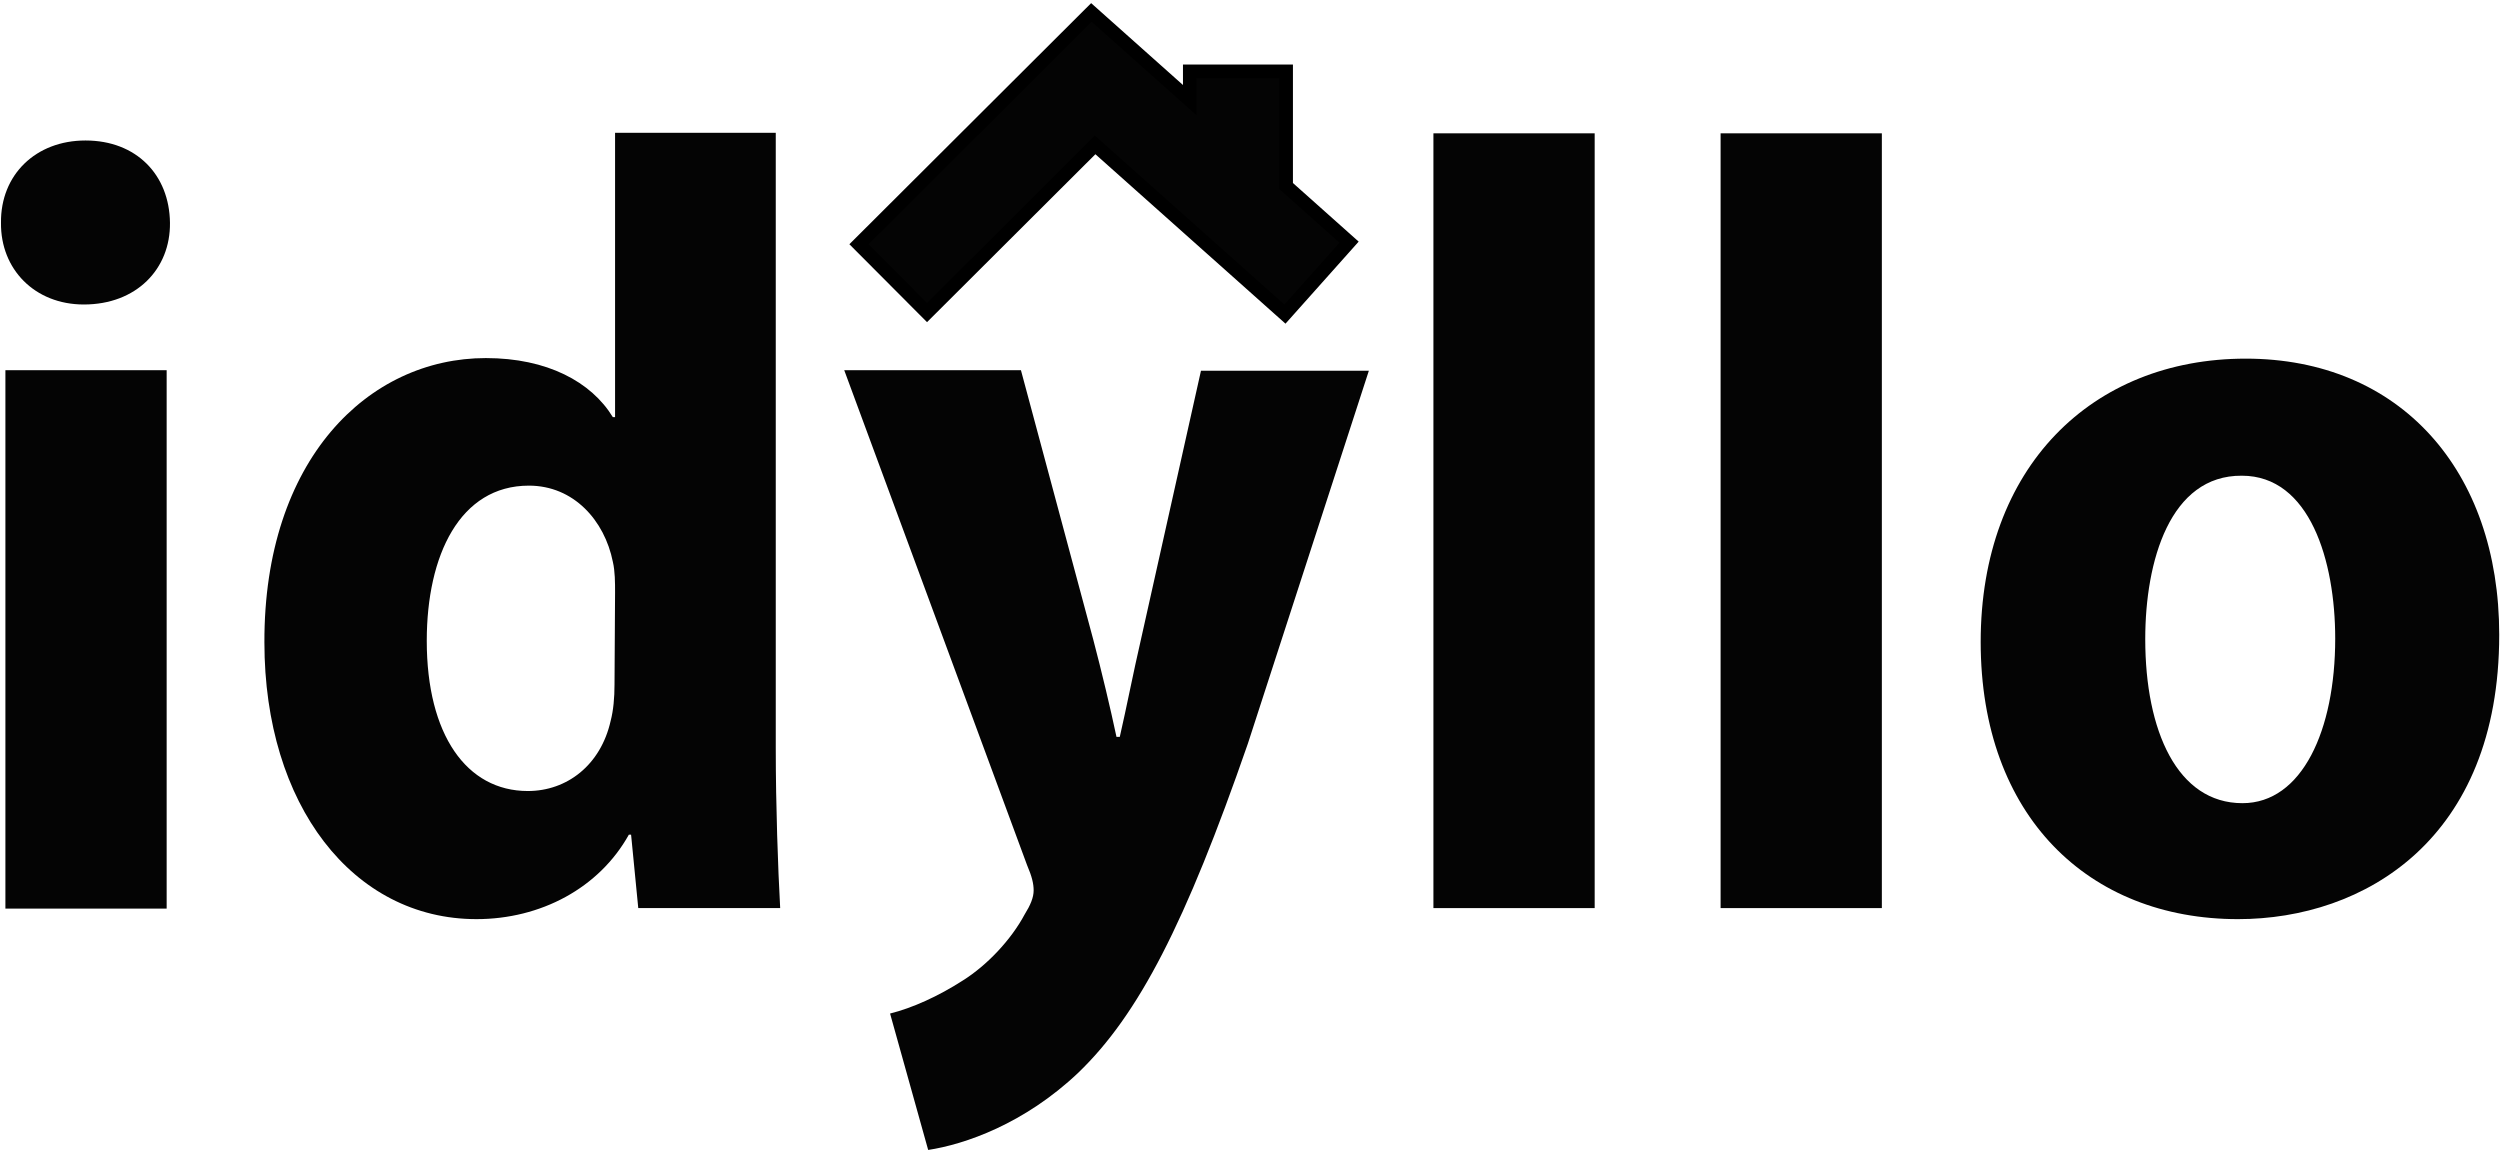
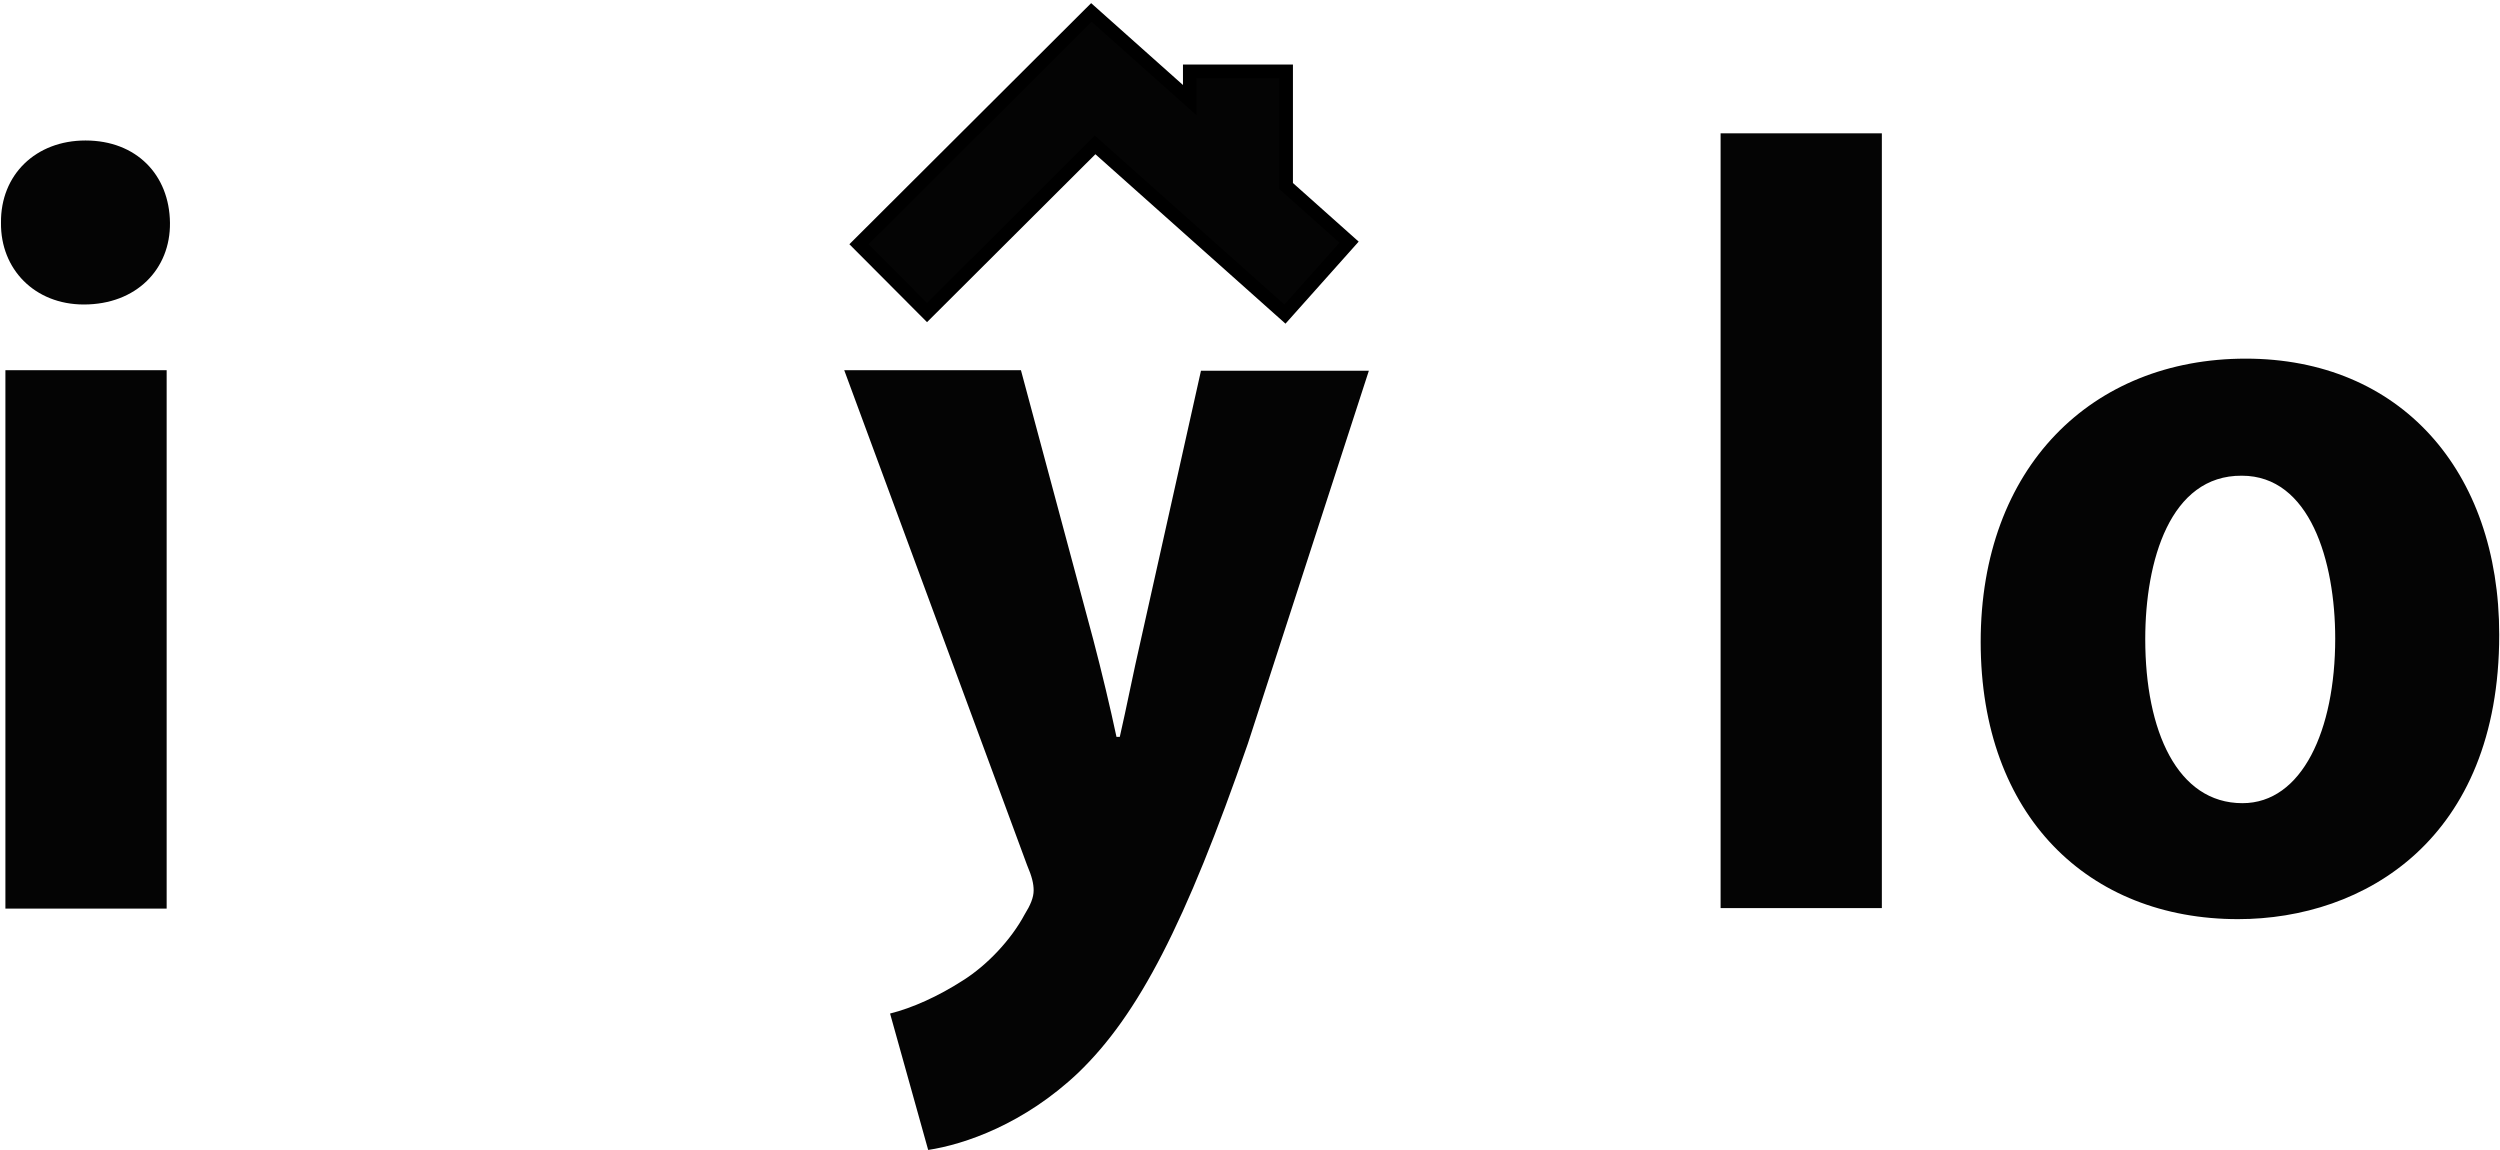
<svg xmlns="http://www.w3.org/2000/svg" width="737" height="339" viewBox="0 0 737 339" fill="none">
  <path d="M50.107 65.672C50.27 79.347 40.177 89.766 24.711 89.766C10.223 89.766 0.129 79.347 0.292 65.672C0.129 51.509 10.548 41.416 25.2 41.416C40.177 41.416 49.944 51.509 50.107 65.672ZM1.594 267.864V109.139H49.13V267.864H1.594Z" fill="#040404" />
-   <path d="M228.695 39.303V220.494C228.695 237.587 229.346 255.983 229.997 267.704H188.159L186.043 246.053H185.391C176.601 261.844 159.344 270.96 140.46 270.96C103.994 270.96 77.947 237.262 77.947 189.4C77.784 135.515 108.552 105.561 143.228 105.561C161.298 105.561 174.321 112.561 180.67 122.98H181.322V39.141H228.695V39.303ZM181.322 174.586C181.322 171.818 181.322 168.4 180.67 165.632C178.229 153.423 169.112 143.166 155.926 143.166C135.576 143.166 125.809 163.679 125.809 188.912C125.809 216.587 137.53 233.192 155.6 233.192C167.158 233.192 177.089 225.541 180.019 212.517C180.833 209.424 181.159 205.68 181.159 201.773L181.322 174.586Z" fill="#040404" />
  <path d="M300.974 109.137L322.3 188.581C324.742 197.86 327.347 208.767 329.138 217.232H330.114C332.068 208.767 334.184 197.86 336.301 188.743L354.045 109.3H403.535L367.883 219.186C349.487 272.257 335.65 299.118 317.905 316.212C301.951 331.352 284.369 337.375 273.625 339.003L262.392 298.793C268.904 297.165 276.555 293.746 283.881 289.025C290.881 284.629 298.044 277.141 302.114 269.49C303.742 266.885 304.718 264.606 304.718 262.489C304.718 260.536 304.23 258.42 302.765 255.001L248.88 109.137H300.974Z" fill="#040404" />
-   <path d="M422.573 39.305H470.109V267.706H422.573V39.305Z" fill="#040404" />
  <path d="M507.232 39.305H554.769V267.706H507.232V39.305Z" fill="#040404" />
  <path d="M736.77 187.124C736.77 247.521 696.885 270.963 659.768 270.963C615.813 270.963 583.905 240.683 583.905 189.24C583.905 137.797 616.627 105.727 662.047 105.727C707.467 105.727 736.77 138.611 736.77 187.124ZM632.418 188.426C632.418 215.45 641.86 236.776 661.07 236.776C678.652 236.776 688.42 215.287 688.42 188.264C688.42 165.309 680.931 140.239 660.907 140.239C639.744 140.076 632.418 165.309 632.418 188.426Z" fill="#040404" />
  <path d="M350.739 29.519L323.155 4.927L321.747 3.672L320.411 5.004L254.642 70.594L253.227 72.005L254.638 73.421L271.878 90.727L273.29 92.144L274.707 90.731L322.845 42.72L377.308 91.264L378.801 92.594L380.132 91.102L396.379 72.885L397.71 71.392L396.217 70.061L379.158 54.85V23.025V21.025H377.158H352.739H350.739V23.025V29.519Z" fill="#040404" stroke="black" stroke-width="4" />
</svg>